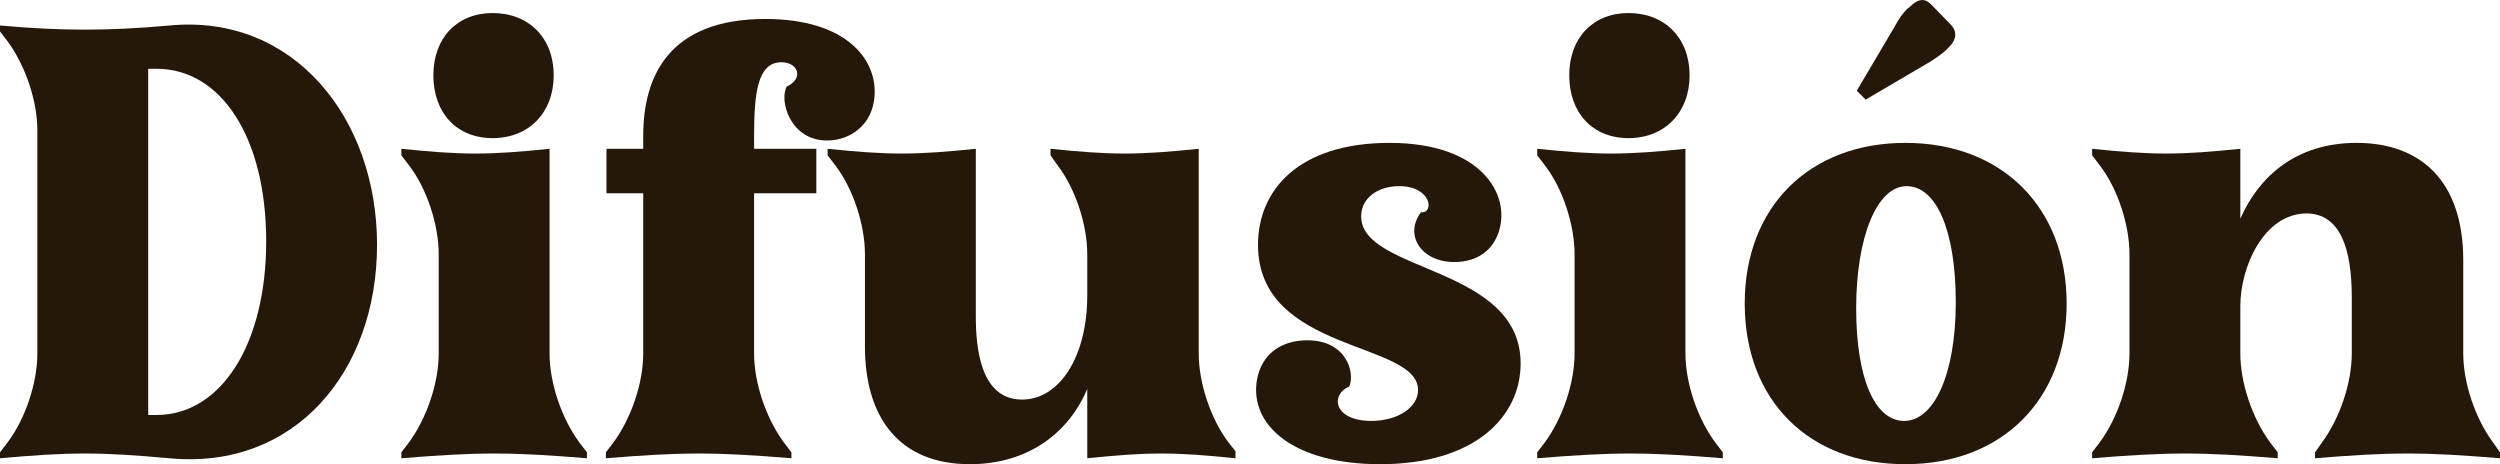
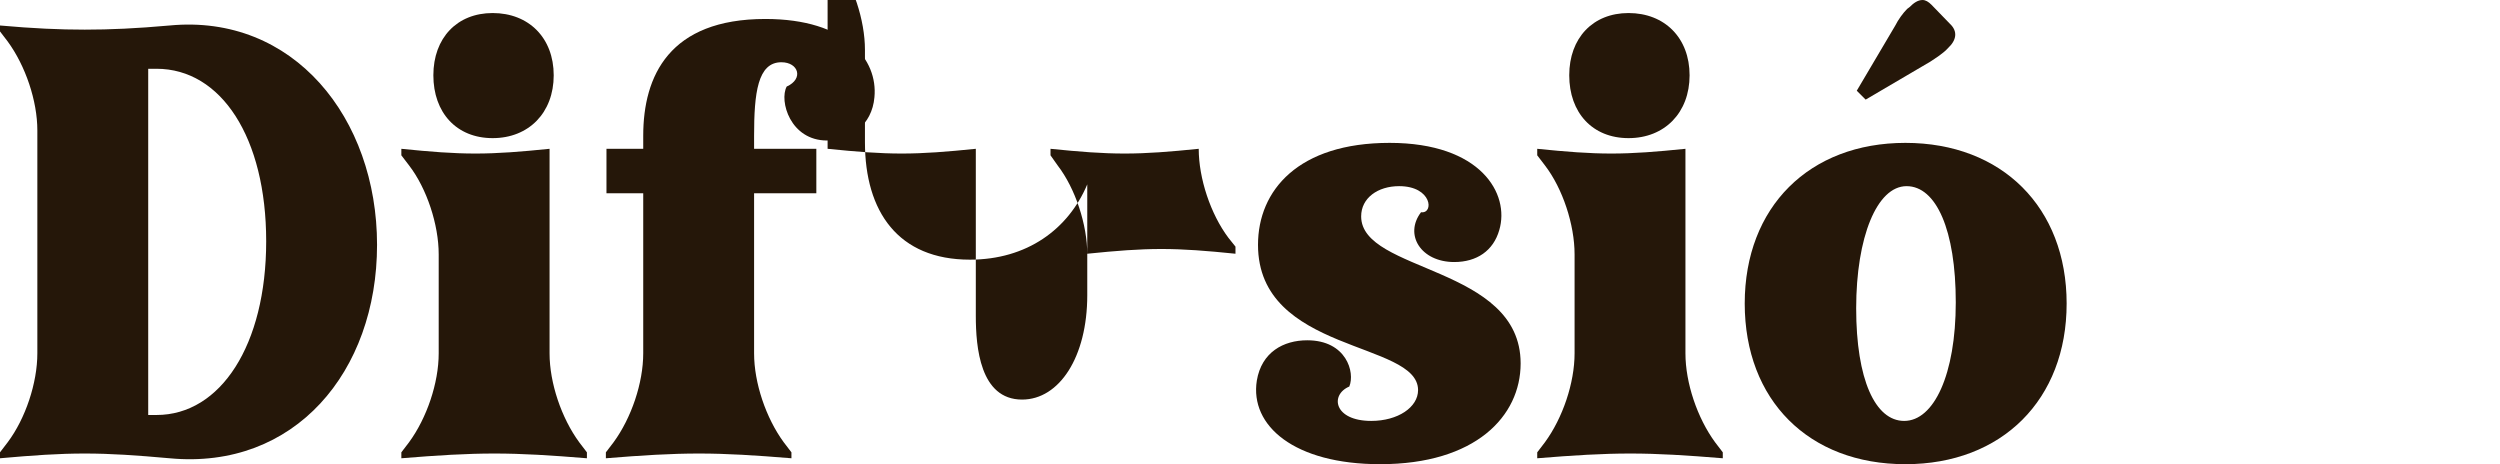
<svg xmlns="http://www.w3.org/2000/svg" id="Capa_2" viewBox="0 0 421.7 78.3">
  <defs>
    <style>.cls-1{fill:#251709;}</style>
  </defs>
  <g id="Capa_1-2">
    <path class="cls-1" d="m0,5.3v-1c5.6.5,10,.7,14.3.7s8.7-.2,14.3-.7c20.9-2,35,15.6,35,37s-13.9,38-35,36c-5.6-.5-9.9-.8-14.3-.8s-8.7.3-14.3.8v-1l1.3-1.7c3-4,5-10,5-15V22c0-5-2-10.9-5-15l-1.3-1.7Zm25,6.3v58.4h1.4c10.8,0,18.5-11.8,18.5-29.3s-7.6-29.1-18.5-29.1h-1.4Z" />
    <path class="cls-1" d="m99,76.3v1c-6.1-.5-10.9-.8-15.6-.8s-9.6.3-15.7.8v-1l1.3-1.7c3-4.1,5-10,5-15v-16.7c0-5-2-11.1-5-15l-1.3-1.7v-1.1c4.9.5,8.7.8,12.5.8s7.6-.3,12.5-.8v34.5c0,5,2,10.9,5,15l1.3,1.7ZM83.1,2.2c6.1,0,10.3,4.2,10.3,10.5s-4.2,10.6-10.3,10.6-10-4.3-10-10.6,4-10.5,10-10.5Z" />
    <path class="cls-1" d="m133.5,76.3v1c-6.1-.5-10.9-.8-15.6-.8s-9.6.3-15.7.8v-1l1.3-1.7c3-4.1,5-10,5-15v-27h-6.2v-7.5h6.2v-2.2c0-10.1,4.4-19.7,20.6-19.7,13.7,0,19,6.9,18.4,13.2-.4,4.7-4.1,7.3-8,7.3-6.2,0-8.1-6.7-6.8-9.1,2.9-1.3,2-4.1-.9-4.1-4,0-4.6,5.2-4.6,12.4v2.2h10.5v7.5h-10.5v27c0,5,2,10.9,5,15l1.3,1.7Z" />
-     <path class="cls-1" d="m139.6,26.2v-1.1c4.9.5,8.7.8,12.5.8s7.6-.3,12.5-.8v28.2c0,5.2.7,14.1,7.8,14.1,6.3,0,11-7.2,11-17.6v-6.9c0-5-2-11.1-5-15l-1.2-1.7v-1.1c4.9.5,8.7.8,12.5.8s7.6-.3,12.5-.8v34.5c0,5,2,11,5,15l1.2,1.5v1.2c-4.9-.5-8.7-.8-12.5-.8s-7.6.3-12.5.8v-11.7c-3.2,7.6-10.2,12.7-19.8,12.7-12.1,0-17.7-8.1-17.7-19.8v-15.6c0-5-2-11.1-5-15l-1.3-1.7Z" />
+     <path class="cls-1" d="m139.6,26.2v-1.1c4.9.5,8.7.8,12.5.8s7.6-.3,12.5-.8v28.2c0,5.2.7,14.1,7.8,14.1,6.3,0,11-7.2,11-17.6v-6.9c0-5-2-11.1-5-15l-1.2-1.7v-1.1c4.9.5,8.7.8,12.5.8s7.6-.3,12.5-.8c0,5,2,11,5,15l1.2,1.5v1.2c-4.9-.5-8.7-.8-12.5-.8s-7.6.3-12.5.8v-11.7c-3.2,7.6-10.2,12.7-19.8,12.7-12.1,0-17.7-8.1-17.7-19.8v-15.6c0-5-2-11.1-5-15l-1.3-1.7Z" />
    <path class="cls-1" d="m212.2,41.3c0-9.2,6.8-17.2,22.2-17.2s20.3,8.6,18.5,14.7c-1,3.5-3.8,5.4-7.6,5.4-5.6,0-8.5-4.6-5.6-8.4,2.2.3,1.9-4.4-3.7-4.4-3.6,0-6.4,2-6.4,5.1,0,9.5,26.9,8.3,26.9,24.8,0,8.9-7.6,17-23.7,17-14.5,0-22-6.5-20.8-14.1.8-4.8,4.5-6.8,8.5-6.8,6.6,0,8.1,5.4,7.1,7.8-3.3,1.4-2.6,5.8,3.7,5.8,4.5,0,7.9-2.3,7.9-5.2,0-8.3-27-6.2-27-24.5Z" />
    <path class="cls-1" d="m290.6,76.3v1c-6.1-.5-10.9-.8-15.6-.8s-9.6.3-15.7.8v-1l1.3-1.7c3-4.1,5-10,5-15v-16.7c0-5-2-11.1-5-15l-1.3-1.7v-1.1c4.9.5,8.7.8,12.5.8s7.6-.3,12.5-.8v34.5c0,5,2,10.9,5,15l1.3,1.7Zm-15.9-74.1c6.1,0,10.3,4.2,10.3,10.5s-4.2,10.6-10.3,10.6-10-4.3-10-10.6,4-10.5,10-10.5Z" />
    <path class="cls-1" d="m321.4,24.1c16.3,0,27.2,10.9,27.2,27.1s-10.9,27.1-27.2,27.1-27.1-10.8-27.1-27.1,10.9-27.1,27.1-27.1Zm-.2,46.9c5,0,8.7-7.8,8.7-20s-3.3-19.6-8.3-19.6-8.5,8.6-8.5,20.6,3.2,19,8.1,19Zm-1.5-66.7c.5-1,1.3-2.1,2-2.8l.4-.3c.7-.7,1.4-1.2,2.2-1.2.5,0,1,.3,1.5.8l3.1,3.2c1.4,1.3,1.1,2.8-.3,4.1-.8.9-2.1,1.7-3,2.3l-10.9,6.4-1.5-1.5,6.5-11Z" />
-     <path class="cls-1" d="m396.7,50.2c0-8.2-1.9-14.2-7.7-14.2-7.2.1-11.1,9.1-11.1,15.6v8c0,5,2,10.9,5,15l1.3,1.7v1c-6.1-.5-10.9-.8-15.6-.8s-9.6.3-15.7.8v-1l1.3-1.7c3-4.1,5-10,5-15v-16.7c0-5-2-11.1-5-15l-1.3-1.7v-1.1c4.9.5,8.7.8,12.5.8s7.6-.3,12.5-.8v11.8c3.1-7.1,9.4-12.8,19.6-12.8,10.8,0,18,6.4,18,19.8v15.7c0,5,2,10.9,5,15l1.2,1.7v1c-6.1-.5-10.8-.8-15.6-.8s-9.5.3-15.6.8v-1l1.2-1.7c3-4.1,5-10,5-15v-9.4Z" />
  </g>
</svg>